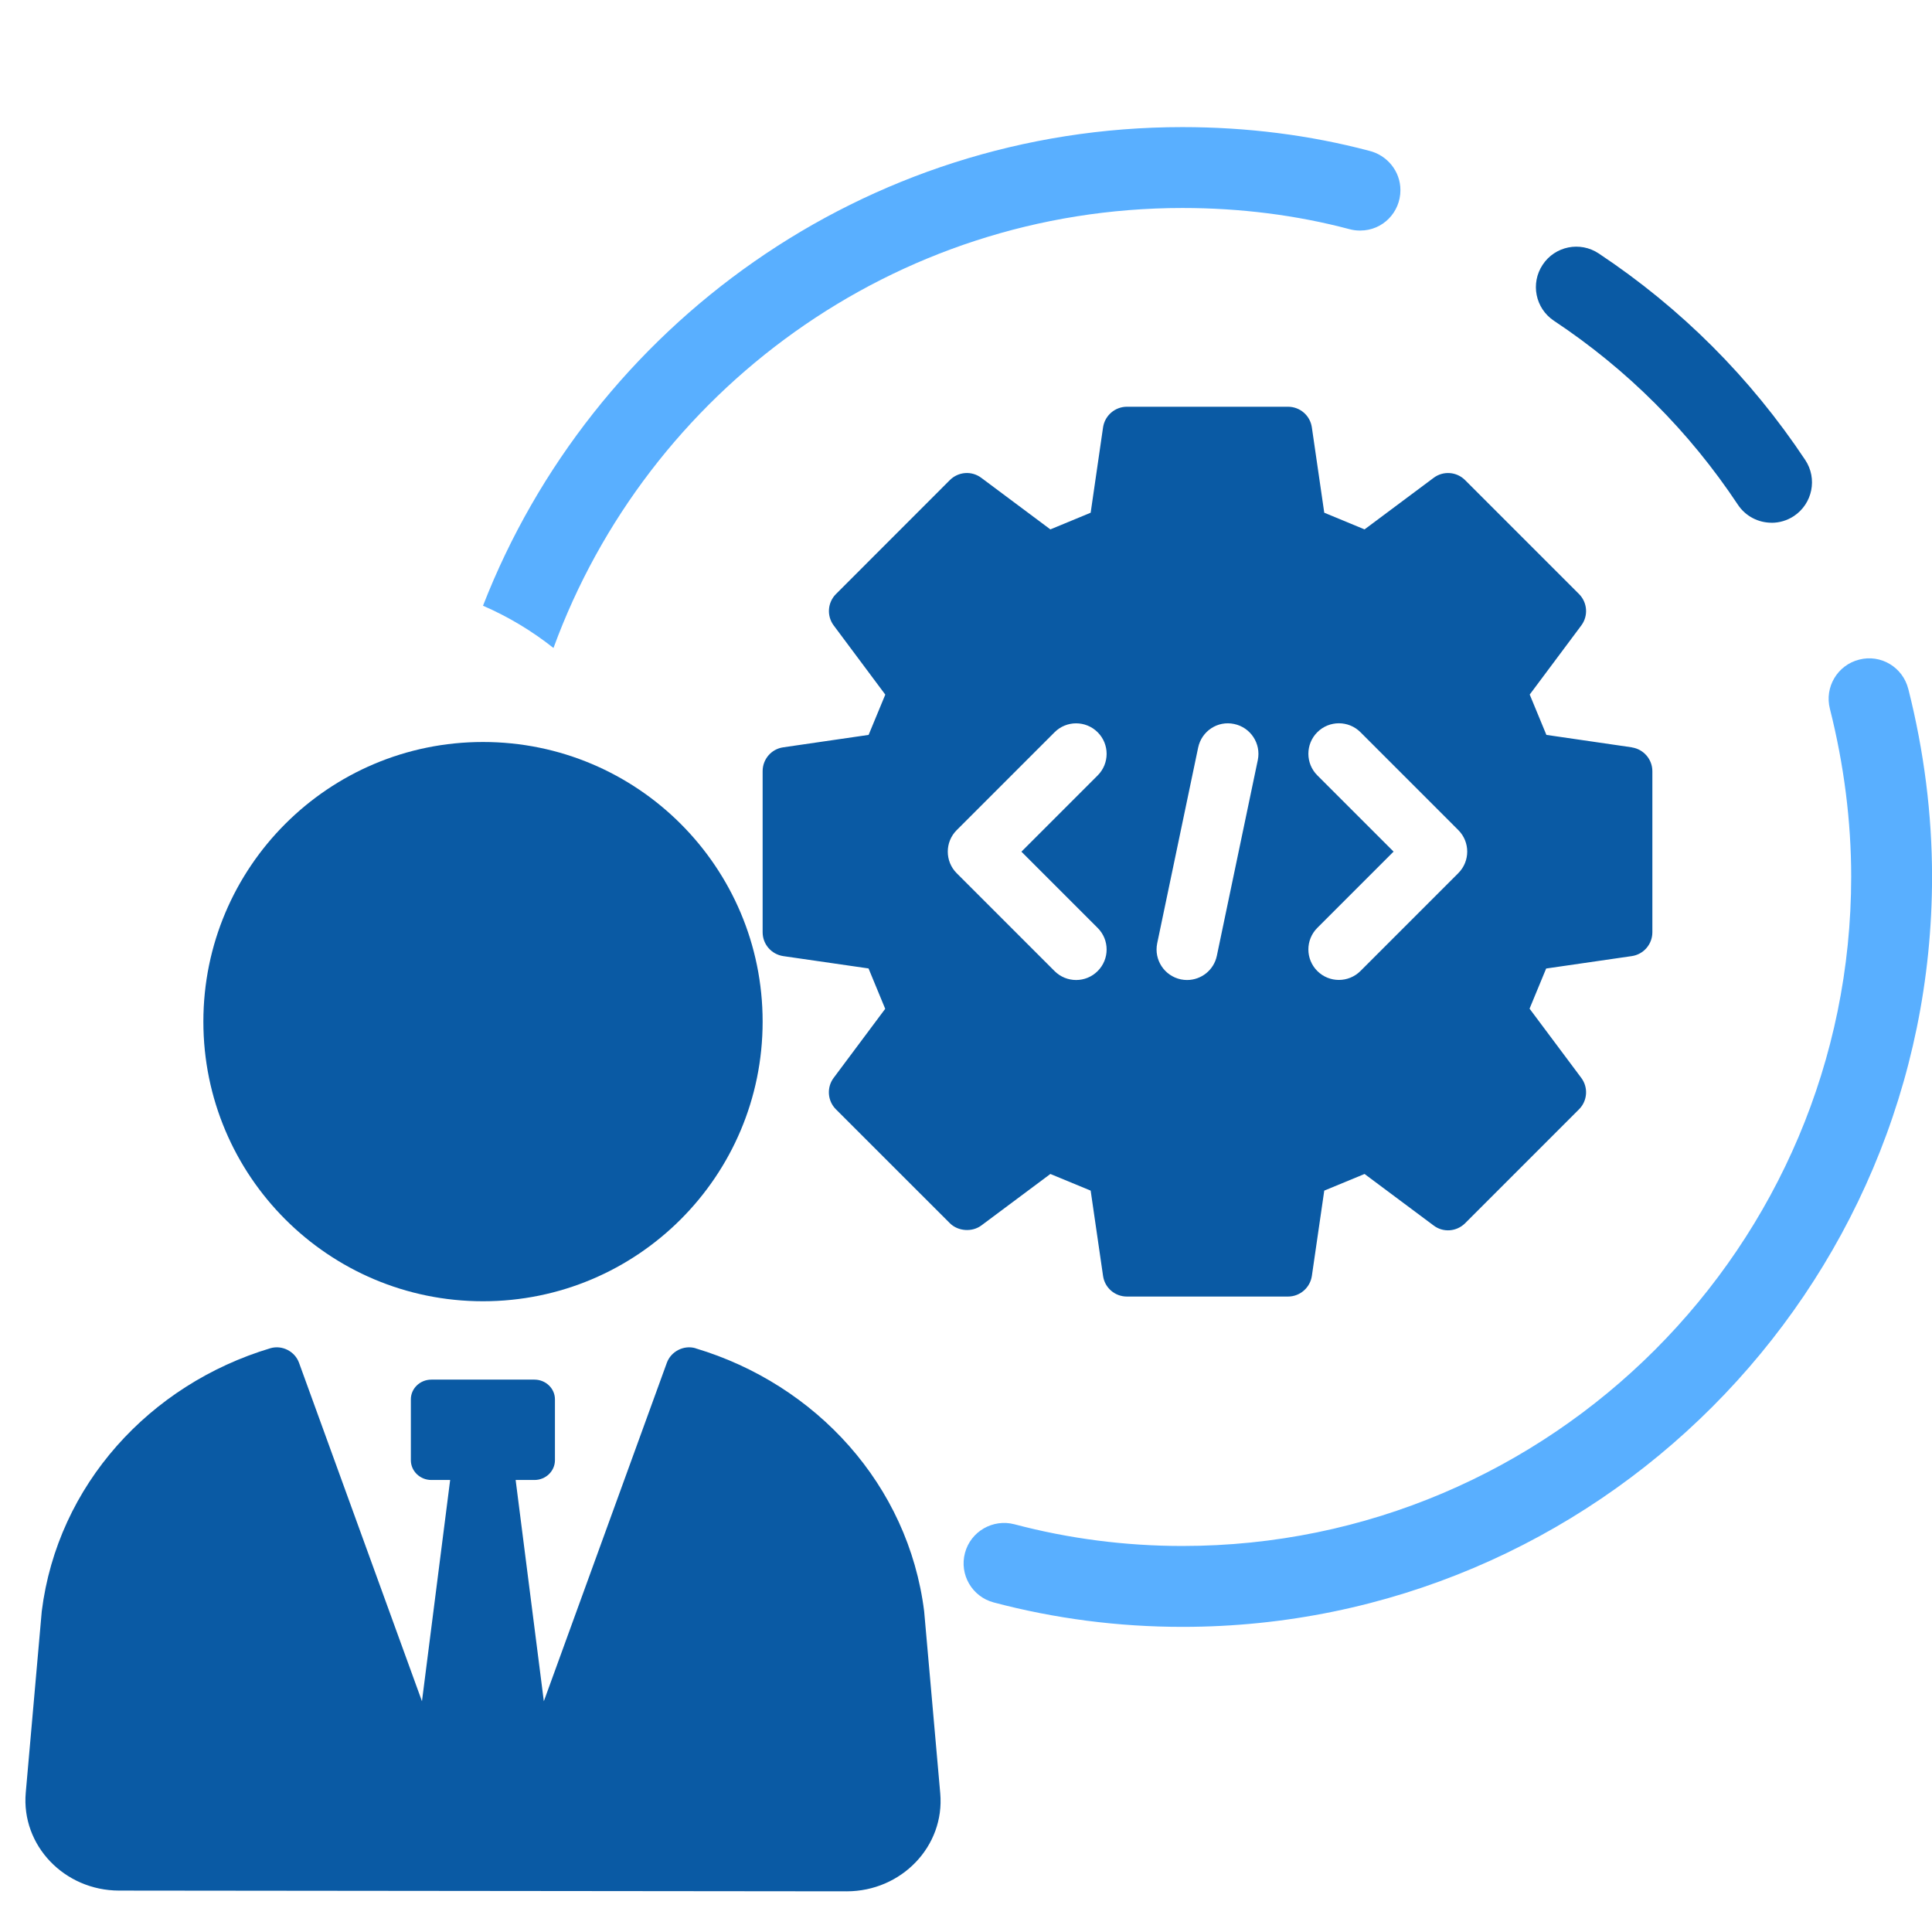
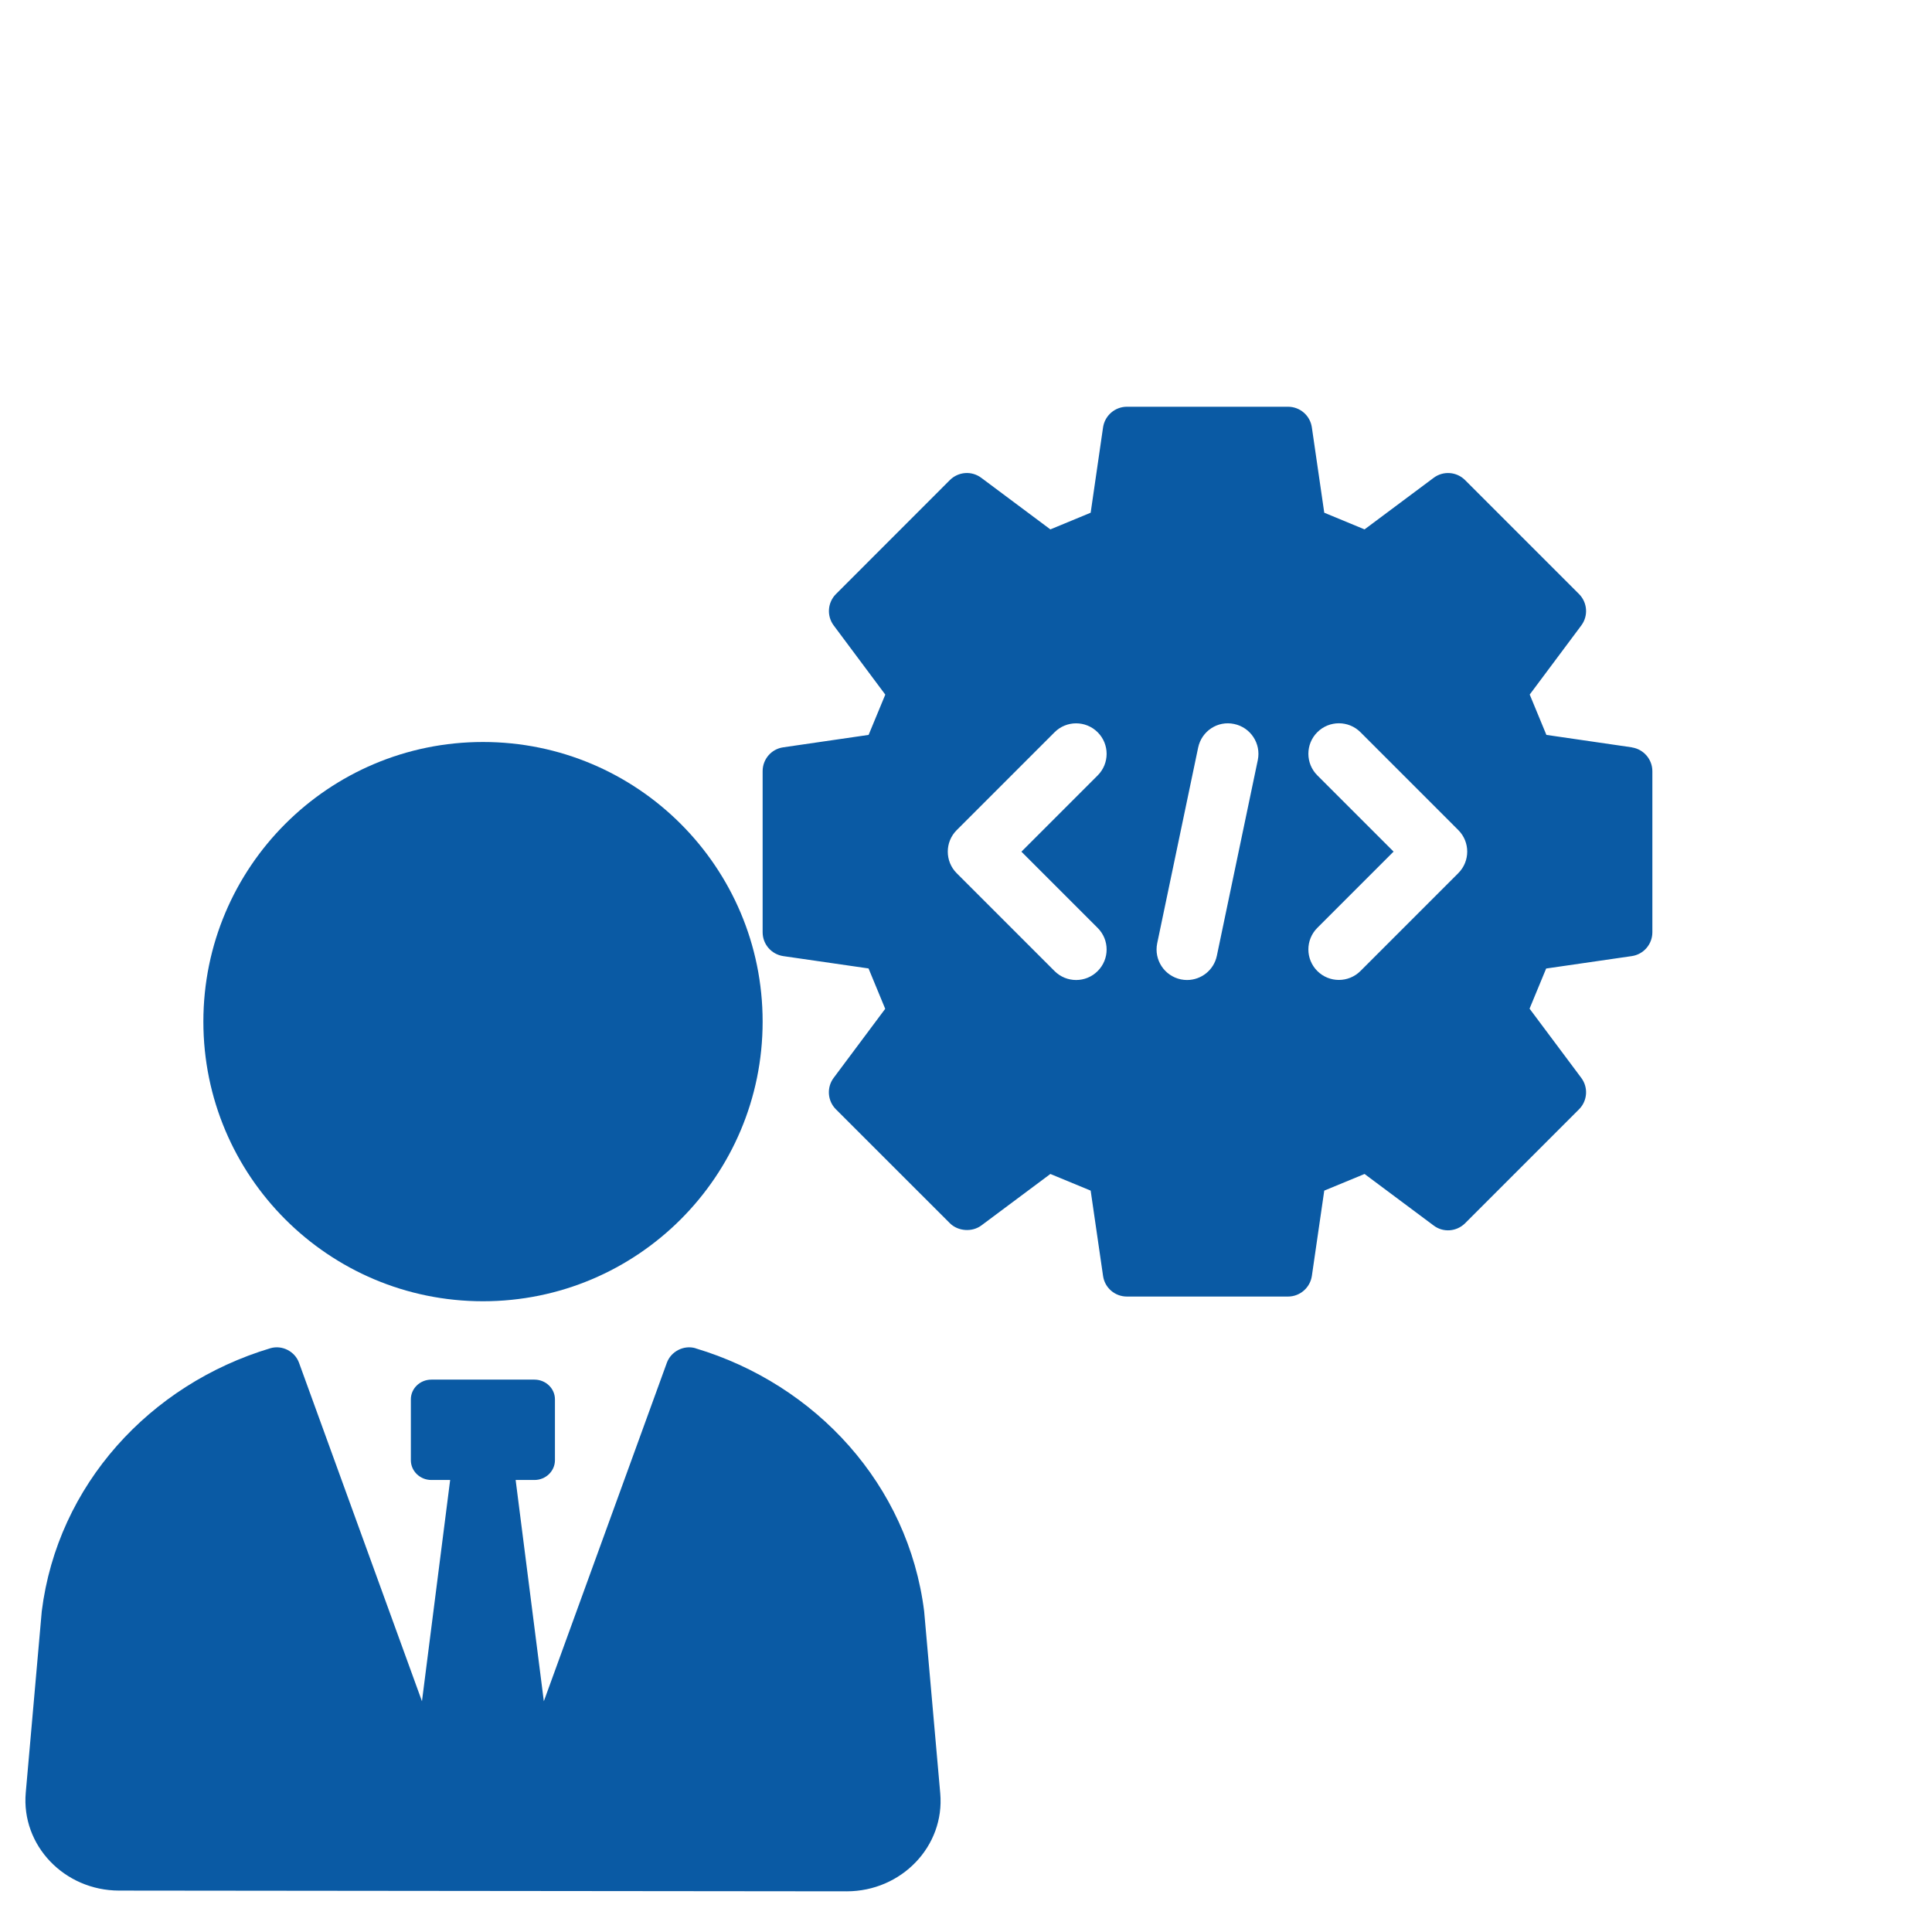
<svg xmlns="http://www.w3.org/2000/svg" width="76" height="76" viewBox="0 0 76 76" fill="none">
  <g clip-path="url(#clip0_458_3252)">
    <path d="M27.361 53.036C26.895 52.9 26.396 53.163 26.233 53.606L21.393 66.923L20.284 58.219H21.023C21.471 58.219 21.83 57.868 21.83 57.44V55.047C21.83 54.617 21.468 54.271 21.023 54.271H16.969C16.524 54.271 16.162 54.617 16.162 55.047V57.44C16.162 57.868 16.521 58.219 16.969 58.219H17.708L16.599 66.923L11.762 53.606C11.601 53.163 11.103 52.9 10.636 53.036C5.893 54.459 2.265 58.414 1.643 63.38L1.013 70.52C0.831 72.59 2.527 74.369 4.687 74.371L33.305 74.4C35.467 74.4 37.169 72.621 36.987 70.548L36.354 63.385C35.733 58.414 32.104 54.459 27.361 53.039V53.036Z" fill="#0A5AA4" />
    <path d="M19 51.188C25.075 51.188 30 46.263 30 40.188C30 34.112 25.075 29.188 19 29.188C12.925 29.188 8 34.112 8 40.188C8 46.263 12.925 51.188 19 51.188Z" fill="#0A5AA4" />
    <path d="M64.191 29.398L60.831 28.909L60.175 27.322L62.204 24.604C62.486 24.227 62.447 23.702 62.114 23.367L57.633 18.886C57.301 18.553 56.773 18.514 56.397 18.796L53.678 20.825L52.093 20.169L51.605 16.812C51.538 16.346 51.139 16 50.667 16H44.33C43.861 16 43.462 16.346 43.392 16.809L42.904 20.169L41.319 20.825L38.601 18.796C38.221 18.512 37.699 18.553 37.364 18.886L32.886 23.367C32.553 23.699 32.514 24.227 32.796 24.604L34.825 27.324L34.169 28.909L30.809 29.398C30.343 29.465 30 29.864 30 30.335V36.673C30 37.145 30.346 37.541 30.812 37.611L34.166 38.096L34.822 39.684L32.793 42.402C32.512 42.779 32.551 43.306 32.883 43.638L37.364 48.117C37.685 48.438 38.241 48.477 38.603 48.207L41.319 46.181L42.904 46.836L43.392 50.194C43.459 50.66 43.858 51.003 44.33 51.003H50.667C51.136 51.003 51.535 50.657 51.605 50.194L52.093 46.836L53.678 46.181L56.397 48.209C56.773 48.494 57.298 48.452 57.633 48.12L62.114 43.638C62.447 43.306 62.486 42.779 62.204 42.402L60.169 39.678L60.822 38.099L64.188 37.611C64.654 37.544 65 37.145 65 36.673V30.338C65 29.869 64.654 29.47 64.191 29.401V29.398ZM43.18 36.503C43.649 36.971 43.649 37.731 43.18 38.199C42.946 38.434 42.639 38.551 42.332 38.551C42.025 38.551 41.718 38.434 41.483 38.199L37.635 34.351C37.166 33.882 37.166 33.123 37.635 32.654L41.483 28.806C41.952 28.337 42.711 28.337 43.18 28.806C43.649 29.275 43.649 30.034 43.18 30.503L40.18 33.503L43.18 36.503ZM49.479 29.897L47.868 37.597C47.751 38.163 47.252 38.551 46.696 38.551C46.615 38.551 46.532 38.543 46.451 38.526C45.803 38.389 45.388 37.756 45.521 37.108L47.132 29.409C47.268 28.759 47.899 28.34 48.549 28.48C49.197 28.616 49.612 29.25 49.479 29.897ZM57.365 34.348L53.517 38.197C53.282 38.431 52.975 38.548 52.668 38.548C52.361 38.548 52.054 38.431 51.82 38.197C51.351 37.728 51.351 36.969 51.82 36.5L54.82 33.5L51.82 30.5C51.351 30.031 51.351 29.272 51.82 28.803C52.289 28.335 53.048 28.335 53.517 28.803L57.365 32.652C57.834 33.12 57.834 33.88 57.365 34.348Z" fill="#0A5AA4" />
-     <path d="M75.066 27.099C74.851 26.247 73.986 25.725 73.134 25.948C72.282 26.163 71.767 27.029 71.983 27.88C72.538 30.079 72.821 32.303 72.821 34.486C72.821 49.003 61.02 60.815 46.516 60.815C44.265 60.815 42.042 60.527 39.905 59.961C39.056 59.74 38.185 60.241 37.959 61.09C37.733 61.939 38.239 62.81 39.089 63.036C41.492 63.673 43.99 63.997 46.516 63.997C62.775 63.997 76.002 50.759 76.002 34.489C76.002 32.042 75.689 29.557 75.069 27.105L75.066 27.099Z" fill="#59AFFF" />
-     <path d="M69.688 20.563C69.174 20.563 68.667 20.312 68.363 19.852C66.447 16.967 64.013 14.534 61.128 12.618C60.396 12.131 60.198 11.146 60.685 10.414C61.169 9.681 62.157 9.483 62.889 9.97C66.128 12.123 68.861 14.855 71.013 18.094C71.501 18.826 71.299 19.811 70.57 20.299C70.3 20.478 69.993 20.565 69.691 20.565L69.688 20.563Z" fill="#0A5AA4" />
-     <path d="M21.773 25.489C25.459 15.402 35.158 8.182 46.516 8.182C48.791 8.182 51.001 8.462 53.081 9.014C53.214 9.05 53.35 9.069 53.489 9.069H53.511C54.39 9.069 55.089 8.356 55.089 7.479C55.089 6.728 54.559 6.1 53.856 5.931C51.521 5.313 49.05 5 46.513 5C34.002 5 23.287 12.822 19 23.828C19.999 24.261 20.93 24.822 21.771 25.489H21.773Z" fill="#59AFFF" />
  </g>
  <defs>
    <clipPath id="clip0_458_3252">
      <rect width="76" height="76" fill="white" />
    </clipPath>
  </defs>
</svg>